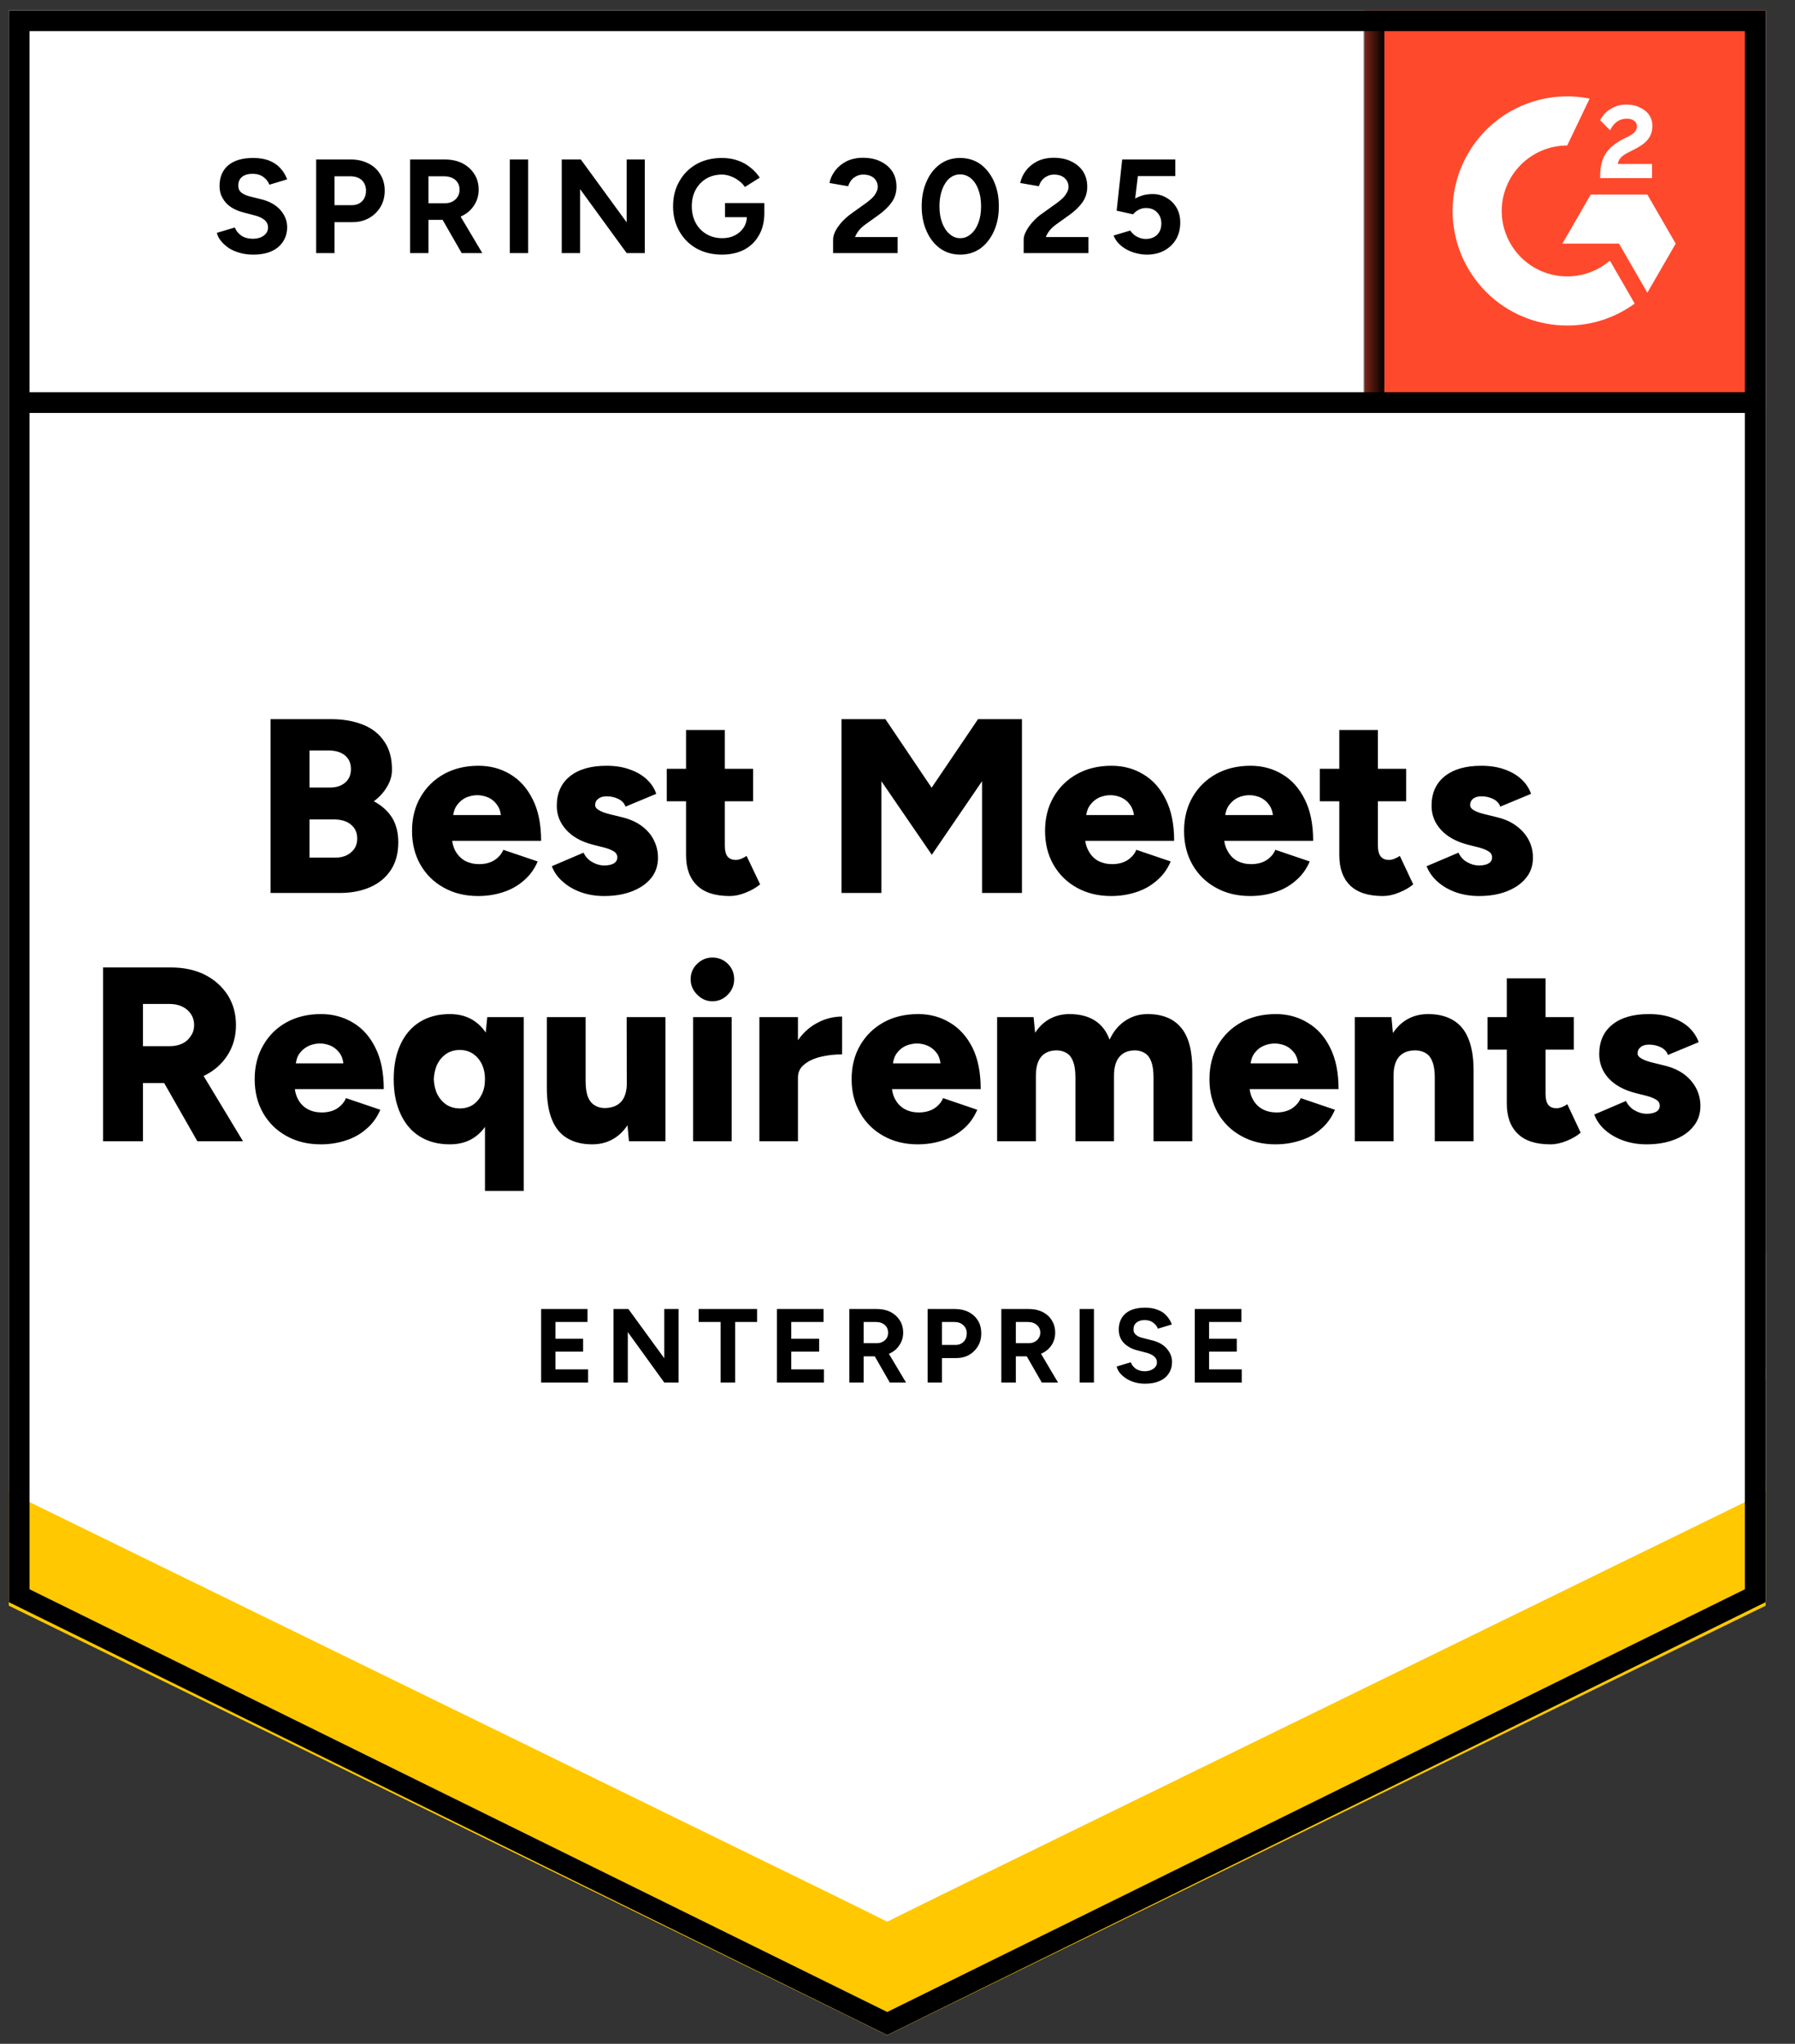
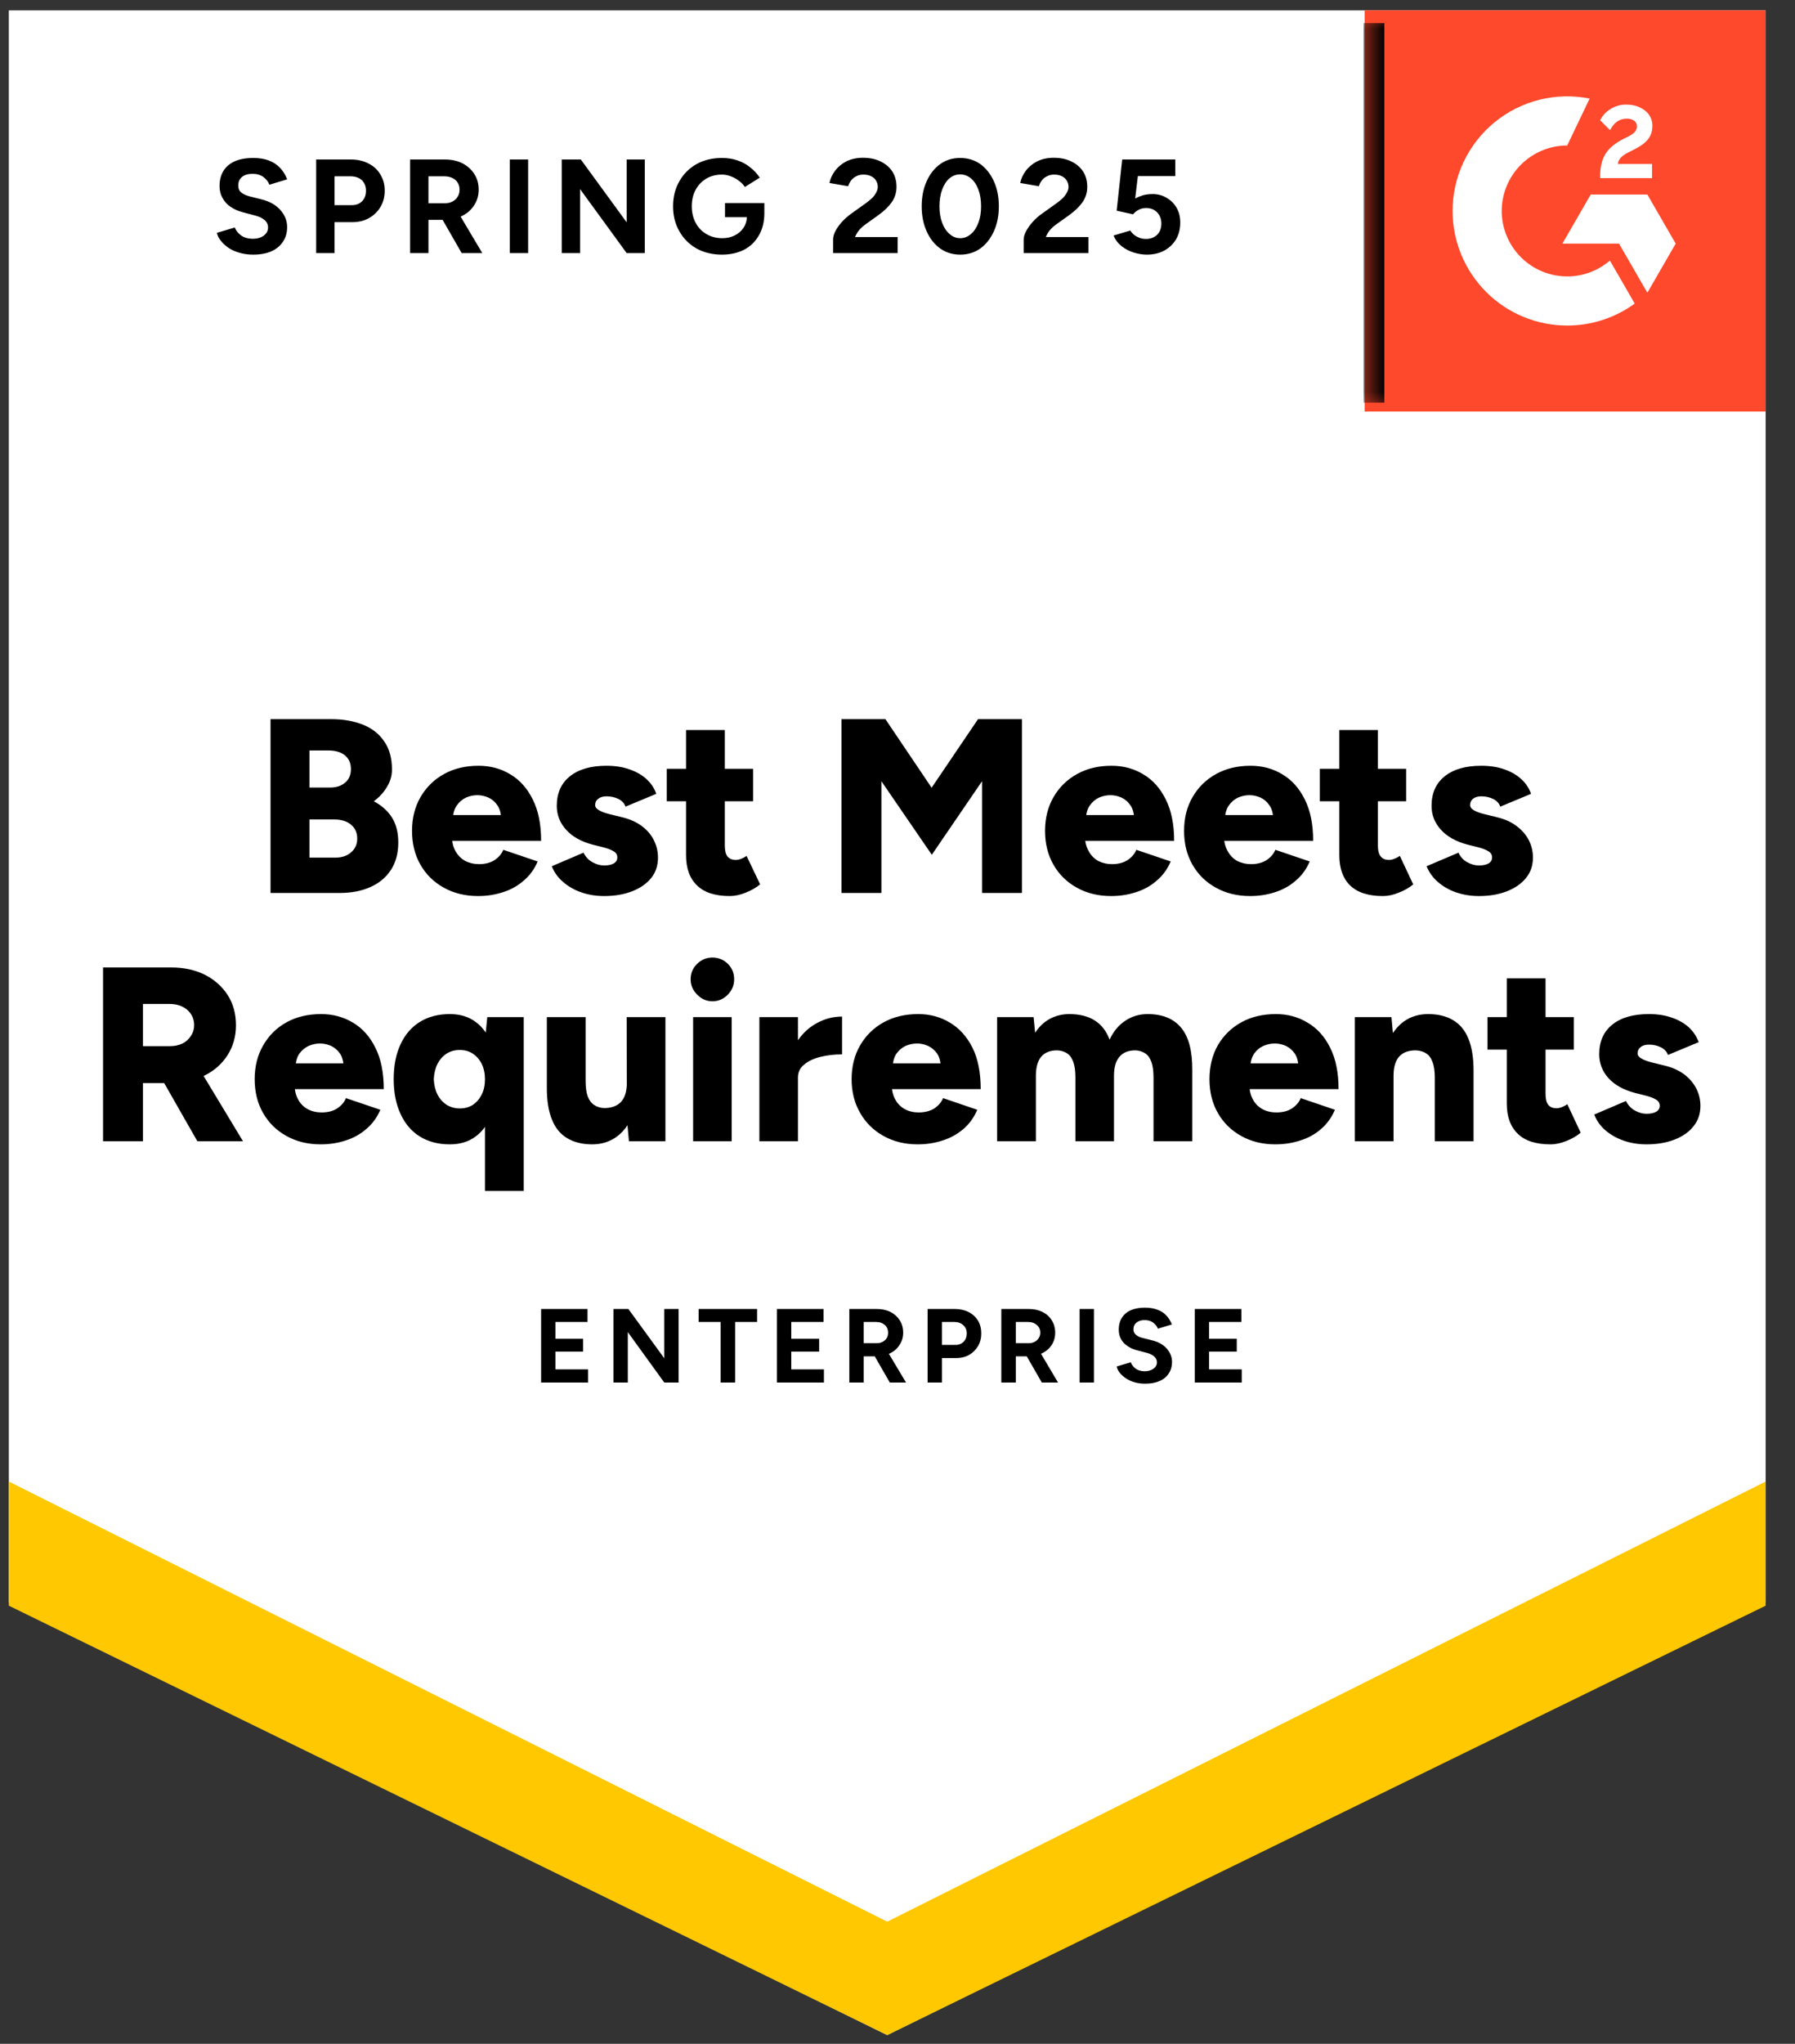
<svg xmlns="http://www.w3.org/2000/svg" width="94" height="107" viewBox="0 0 94 107" fill="none">
  <rect x="0" y="0" width="94" height="107" fill="#333333" stroke="none" />
  <g clip-path="url(#clip0_794_581)">
-     <path d="M0.462 83.877L46.462 106.543L92.462 83.877V0.543H0.462V83.877Z" fill="white" />
    <path d="M0.462 83.877L46.462 106.543L92.462 83.877V0.543H0.462V83.877Z" fill="white" />
    <path d="M13.257 13.33C13.011 13.33 12.78 13.3 12.567 13.24C12.347 13.18 12.154 13.096 11.987 12.99C11.82 12.876 11.684 12.753 11.577 12.62C11.464 12.486 11.39 12.343 11.357 12.19L12.297 11.91C12.357 12.07 12.464 12.206 12.617 12.32C12.771 12.433 12.964 12.493 13.197 12.5C13.444 12.506 13.647 12.453 13.807 12.34C13.96 12.226 14.037 12.083 14.037 11.91C14.037 11.756 13.977 11.626 13.857 11.52C13.73 11.413 13.56 11.333 13.347 11.28L12.707 11.11C12.474 11.05 12.264 10.956 12.077 10.83C11.897 10.71 11.757 10.556 11.657 10.37C11.55 10.19 11.497 9.98 11.497 9.74C11.497 9.273 11.65 8.91 11.957 8.65C12.264 8.396 12.697 8.27 13.257 8.27C13.57 8.27 13.844 8.313 14.077 8.4C14.317 8.493 14.514 8.623 14.667 8.79C14.827 8.956 14.95 9.156 15.037 9.39L14.107 9.67C14.047 9.51 13.944 9.376 13.797 9.27C13.644 9.156 13.454 9.1 13.227 9.1C12.994 9.1 12.81 9.153 12.677 9.26C12.544 9.366 12.477 9.52 12.477 9.72C12.477 9.873 12.53 9.993 12.637 10.08C12.744 10.166 12.887 10.233 13.067 10.28L13.707 10.44C14.127 10.546 14.454 10.733 14.687 11C14.921 11.266 15.037 11.563 15.037 11.89C15.037 12.176 14.967 12.426 14.827 12.64C14.687 12.86 14.487 13.03 14.227 13.15C13.96 13.27 13.637 13.33 13.257 13.33ZM16.557 13.25V8.35H18.377C18.724 8.35 19.03 8.42 19.297 8.56C19.564 8.693 19.77 8.883 19.917 9.13C20.07 9.376 20.147 9.66 20.147 9.98C20.147 10.3 20.074 10.583 19.927 10.83C19.78 11.076 19.584 11.27 19.337 11.41C19.084 11.556 18.791 11.63 18.457 11.63H17.517V13.25H16.557ZM17.517 10.74H18.437C18.651 10.74 18.827 10.67 18.967 10.53C19.101 10.39 19.167 10.206 19.167 9.98C19.167 9.76 19.094 9.576 18.947 9.43C18.794 9.296 18.597 9.23 18.357 9.23H17.517V10.74ZM21.477 13.25V8.35H23.297C23.644 8.35 23.951 8.416 24.217 8.55C24.484 8.69 24.691 8.876 24.837 9.11C24.991 9.343 25.067 9.616 25.067 9.93C25.067 10.236 24.987 10.51 24.827 10.75C24.674 10.99 24.46 11.176 24.187 11.31C23.921 11.443 23.614 11.51 23.267 11.51H22.437V13.25H21.477ZM24.177 13.25L23.047 11.28L23.777 10.76L25.257 13.25H24.177ZM22.437 10.64H23.307C23.454 10.64 23.584 10.61 23.697 10.55C23.811 10.49 23.901 10.406 23.967 10.3C24.034 10.193 24.067 10.07 24.067 9.93C24.067 9.723 23.994 9.553 23.847 9.42C23.694 9.293 23.497 9.23 23.257 9.23H22.437V10.64ZM26.697 13.25V8.35H27.657V13.25H26.697ZM29.417 13.25V8.35H30.417L32.817 11.64V8.35H33.767V13.25H32.817L30.377 9.9V13.25H29.417ZM37.807 13.33C37.307 13.33 36.864 13.223 36.477 13.01C36.09 12.79 35.791 12.49 35.577 12.11C35.357 11.73 35.247 11.293 35.247 10.8C35.247 10.306 35.357 9.87 35.577 9.49C35.791 9.11 36.09 8.81 36.477 8.59C36.864 8.376 37.307 8.27 37.807 8.27C38.107 8.27 38.38 8.313 38.627 8.4C38.88 8.486 39.104 8.61 39.297 8.77C39.49 8.923 39.654 9.1 39.787 9.3L39.007 9.79C38.927 9.663 38.821 9.553 38.687 9.46C38.56 9.36 38.42 9.283 38.267 9.23C38.114 9.17 37.961 9.14 37.807 9.14C37.501 9.14 37.227 9.21 36.987 9.35C36.747 9.496 36.56 9.693 36.427 9.94C36.294 10.186 36.227 10.473 36.227 10.8C36.227 11.12 36.294 11.406 36.427 11.66C36.56 11.913 36.747 12.11 36.987 12.25C37.227 12.396 37.507 12.47 37.827 12.47C38.074 12.47 38.294 12.42 38.487 12.32C38.681 12.22 38.834 12.083 38.947 11.91C39.06 11.73 39.117 11.523 39.117 11.29L40.027 11.15C40.027 11.61 39.931 12.003 39.737 12.33C39.55 12.656 39.291 12.906 38.957 13.08C38.624 13.246 38.24 13.33 37.807 13.33ZM37.967 11.37V10.63H40.027V11.22L39.507 11.37H37.967ZM43.627 13.25V12.54C43.627 12.406 43.667 12.26 43.747 12.1C43.834 11.933 43.95 11.77 44.097 11.61C44.251 11.443 44.427 11.29 44.627 11.15L45.367 10.62C45.467 10.546 45.564 10.466 45.657 10.38C45.751 10.293 45.824 10.196 45.877 10.09C45.937 9.983 45.967 9.883 45.967 9.79C45.967 9.663 45.937 9.553 45.877 9.46C45.824 9.36 45.74 9.283 45.627 9.23C45.514 9.17 45.374 9.14 45.207 9.14C45.067 9.14 44.944 9.17 44.837 9.23C44.73 9.283 44.641 9.356 44.567 9.45C44.501 9.543 44.45 9.643 44.417 9.75L43.437 9.58C43.484 9.346 43.584 9.13 43.737 8.93C43.891 8.73 44.09 8.566 44.337 8.44C44.59 8.32 44.874 8.26 45.187 8.26C45.554 8.26 45.867 8.326 46.127 8.46C46.387 8.586 46.59 8.763 46.737 8.99C46.877 9.216 46.947 9.48 46.947 9.78C46.947 10.08 46.864 10.35 46.697 10.59C46.531 10.823 46.304 11.043 46.017 11.25L45.347 11.73C45.214 11.823 45.097 11.926 44.997 12.04C44.904 12.153 44.831 12.276 44.777 12.41H47.007V13.25H43.627ZM50.287 13.33C49.887 13.33 49.537 13.223 49.237 13.01C48.931 12.79 48.694 12.49 48.527 12.11C48.354 11.73 48.267 11.293 48.267 10.8C48.267 10.306 48.354 9.87 48.527 9.49C48.694 9.11 48.931 8.81 49.237 8.59C49.537 8.376 49.884 8.27 50.277 8.27C50.677 8.27 51.031 8.376 51.337 8.59C51.637 8.81 51.874 9.11 52.047 9.49C52.221 9.87 52.307 10.306 52.307 10.8C52.307 11.293 52.221 11.73 52.047 12.11C51.874 12.49 51.637 12.79 51.337 13.01C51.031 13.223 50.681 13.33 50.287 13.33ZM50.287 12.47C50.494 12.47 50.681 12.396 50.847 12.25C51.014 12.11 51.144 11.913 51.237 11.66C51.331 11.413 51.377 11.126 51.377 10.8C51.377 10.473 51.331 10.183 51.237 9.93C51.144 9.676 51.014 9.48 50.847 9.34C50.681 9.2 50.49 9.13 50.277 9.13C50.071 9.13 49.884 9.2 49.717 9.34C49.557 9.48 49.431 9.676 49.337 9.93C49.244 10.183 49.197 10.473 49.197 10.8C49.197 11.126 49.244 11.413 49.337 11.66C49.431 11.913 49.56 12.11 49.727 12.25C49.887 12.396 50.074 12.47 50.287 12.47ZM53.607 13.25V12.54C53.607 12.406 53.651 12.26 53.737 12.1C53.824 11.933 53.941 11.77 54.087 11.61C54.234 11.443 54.41 11.29 54.617 11.15L55.357 10.62C55.457 10.546 55.554 10.466 55.647 10.38C55.734 10.293 55.807 10.196 55.867 10.09C55.927 9.983 55.957 9.883 55.957 9.79C55.957 9.663 55.927 9.553 55.867 9.46C55.807 9.36 55.724 9.283 55.617 9.23C55.504 9.17 55.364 9.14 55.197 9.14C55.057 9.14 54.934 9.17 54.827 9.23C54.714 9.283 54.624 9.356 54.557 9.45C54.484 9.543 54.434 9.643 54.407 9.75L53.427 9.58C53.474 9.346 53.574 9.13 53.727 8.93C53.88 8.73 54.081 8.566 54.327 8.44C54.581 8.32 54.864 8.26 55.177 8.26C55.544 8.26 55.857 8.326 56.117 8.46C56.377 8.586 56.581 8.763 56.727 8.99C56.867 9.216 56.937 9.48 56.937 9.78C56.937 10.08 56.854 10.35 56.687 10.59C56.52 10.823 56.294 11.043 56.007 11.25L55.337 11.73C55.204 11.823 55.087 11.926 54.987 12.04C54.894 12.153 54.821 12.276 54.767 12.41H56.997V13.25H53.607ZM60.057 13.33C59.837 13.33 59.607 13.293 59.367 13.22C59.134 13.146 58.924 13.036 58.737 12.89C58.544 12.736 58.404 12.55 58.317 12.33L59.187 12.07C59.294 12.223 59.417 12.333 59.557 12.4C59.697 12.473 59.847 12.51 60.007 12.51C60.247 12.51 60.444 12.436 60.597 12.29C60.744 12.143 60.817 11.946 60.817 11.7C60.817 11.466 60.744 11.273 60.597 11.12C60.45 10.966 60.257 10.89 60.017 10.89C59.87 10.89 59.737 10.923 59.617 10.99C59.497 11.056 59.404 11.133 59.337 11.22L58.477 11.03L58.767 8.35H61.547V9.22H59.587L59.447 10.39C59.574 10.323 59.714 10.266 59.867 10.22C60.02 10.18 60.187 10.16 60.367 10.16C60.634 10.16 60.877 10.226 61.097 10.36C61.317 10.486 61.49 10.66 61.617 10.88C61.744 11.1 61.807 11.356 61.807 11.65C61.807 11.983 61.734 12.276 61.587 12.53C61.434 12.783 61.227 12.98 60.967 13.12C60.707 13.26 60.404 13.33 60.057 13.33Z" fill="black" />
    <path d="M14.167 46.75V37.65H17.347C17.974 37.65 18.527 37.747 19.007 37.94C19.481 38.127 19.851 38.417 20.117 38.81C20.391 39.197 20.527 39.69 20.527 40.29C20.527 40.61 20.441 40.91 20.267 41.19C20.101 41.477 19.871 41.73 19.577 41.95C19.991 42.17 20.307 42.453 20.527 42.8C20.747 43.153 20.857 43.587 20.857 44.1C20.857 44.673 20.727 45.157 20.467 45.55C20.207 45.943 19.851 46.24 19.397 46.44C18.937 46.647 18.397 46.75 17.777 46.75H14.167ZM16.207 44.9H17.547C17.901 44.9 18.18 44.807 18.387 44.62C18.601 44.44 18.707 44.2 18.707 43.9C18.707 43.593 18.597 43.35 18.377 43.17C18.164 42.99 17.864 42.9 17.477 42.9H16.207V44.9ZM16.207 41.23H17.287C17.614 41.23 17.877 41.143 18.077 40.97C18.277 40.803 18.377 40.567 18.377 40.26C18.377 39.953 18.27 39.713 18.057 39.54C17.844 39.373 17.561 39.29 17.207 39.29H16.207V41.23ZM25.037 46.91C24.357 46.91 23.757 46.763 23.237 46.47C22.717 46.183 22.311 45.783 22.017 45.27C21.724 44.757 21.577 44.167 21.577 43.5C21.577 42.827 21.727 42.233 22.027 41.72C22.327 41.207 22.737 40.807 23.257 40.52C23.777 40.233 24.377 40.09 25.057 40.09C25.677 40.09 26.234 40.24 26.727 40.54C27.221 40.833 27.61 41.27 27.897 41.85C28.191 42.43 28.337 43.153 28.337 44.02H23.447L23.667 43.77C23.667 44.07 23.727 44.33 23.847 44.55C23.974 44.777 24.144 44.95 24.357 45.07C24.577 45.183 24.821 45.24 25.087 45.24C25.407 45.24 25.677 45.17 25.897 45.03C26.117 44.883 26.271 44.703 26.357 44.49L28.157 45.1C27.984 45.507 27.737 45.843 27.417 46.11C27.104 46.383 26.744 46.583 26.337 46.71C25.931 46.843 25.497 46.91 25.037 46.91ZM23.717 42.93L23.517 42.67H26.427L26.247 42.93C26.247 42.61 26.181 42.353 26.047 42.16C25.921 41.973 25.761 41.837 25.567 41.75C25.374 41.67 25.184 41.63 24.997 41.63C24.804 41.63 24.61 41.67 24.417 41.75C24.224 41.837 24.061 41.973 23.927 42.16C23.787 42.353 23.717 42.61 23.717 42.93ZM31.637 46.91C31.211 46.91 30.814 46.847 30.447 46.72C30.081 46.593 29.764 46.413 29.497 46.18C29.224 45.953 29.024 45.677 28.897 45.35L30.557 44.64C30.671 44.867 30.827 45.033 31.027 45.14C31.227 45.253 31.43 45.31 31.637 45.31C31.857 45.31 32.027 45.273 32.147 45.2C32.267 45.127 32.327 45.023 32.327 44.89C32.327 44.75 32.264 44.643 32.137 44.57C32.011 44.49 31.831 44.42 31.597 44.36L31.037 44.22C30.431 44.06 29.967 43.8 29.647 43.44C29.321 43.08 29.157 42.663 29.157 42.19C29.157 41.523 29.387 41.007 29.847 40.64C30.307 40.273 30.944 40.09 31.757 40.09C32.217 40.09 32.621 40.153 32.967 40.28C33.321 40.4 33.617 40.57 33.857 40.79C34.097 41.01 34.267 41.267 34.367 41.56L32.757 42.23C32.697 42.057 32.574 41.923 32.387 41.83C32.201 41.737 31.994 41.69 31.767 41.69C31.581 41.69 31.434 41.733 31.327 41.82C31.221 41.9 31.167 42.01 31.167 42.15C31.167 42.25 31.231 42.337 31.357 42.41C31.484 42.49 31.667 42.56 31.907 42.62L32.597 42.79C33.004 42.89 33.347 43.047 33.627 43.26C33.907 43.473 34.114 43.72 34.247 44C34.387 44.28 34.457 44.58 34.457 44.9C34.457 45.313 34.341 45.667 34.107 45.96C33.867 46.26 33.534 46.493 33.107 46.66C32.681 46.827 32.191 46.91 31.637 46.91ZM38.217 46.91C37.444 46.91 36.871 46.723 36.497 46.35C36.117 45.983 35.927 45.457 35.927 44.77V38.22H37.957V44.27C37.957 44.53 38.004 44.72 38.097 44.84C38.197 44.96 38.344 45.02 38.537 45.02C38.617 45.02 38.711 45 38.817 44.96C38.917 44.92 39.011 44.87 39.097 44.81L39.807 46.3C39.594 46.473 39.344 46.617 39.057 46.73C38.764 46.85 38.484 46.91 38.217 46.91ZM34.917 41.95V40.25H39.437V41.95H34.917ZM44.067 46.75V37.65H46.367L48.787 41.24L51.217 37.65H53.517V46.75H51.427V40.9L48.797 44.75L46.157 40.9V46.75H44.067ZM58.187 46.91C57.507 46.91 56.907 46.763 56.387 46.47C55.867 46.183 55.461 45.783 55.167 45.27C54.874 44.757 54.727 44.167 54.727 43.5C54.727 42.827 54.877 42.233 55.177 41.72C55.477 41.207 55.887 40.807 56.407 40.52C56.927 40.233 57.527 40.09 58.207 40.09C58.827 40.09 59.384 40.24 59.877 40.54C60.37 40.833 60.761 41.27 61.047 41.85C61.34 42.43 61.487 43.153 61.487 44.02H56.597L56.817 43.77C56.817 44.07 56.881 44.33 57.007 44.55C57.127 44.777 57.294 44.95 57.507 45.07C57.727 45.183 57.971 45.24 58.237 45.24C58.557 45.24 58.827 45.17 59.047 45.03C59.267 44.883 59.421 44.703 59.507 44.49L61.307 45.1C61.134 45.507 60.887 45.843 60.567 46.11C60.254 46.383 59.894 46.583 59.487 46.71C59.081 46.843 58.647 46.91 58.187 46.91ZM56.867 42.93L56.667 42.67H59.577L59.397 42.93C59.397 42.61 59.331 42.353 59.197 42.16C59.071 41.973 58.91 41.837 58.717 41.75C58.531 41.67 58.34 41.63 58.147 41.63C57.954 41.63 57.761 41.67 57.567 41.75C57.374 41.837 57.211 41.973 57.077 42.16C56.937 42.353 56.867 42.61 56.867 42.93ZM65.467 46.91C64.787 46.91 64.187 46.763 63.667 46.47C63.147 46.183 62.741 45.783 62.447 45.27C62.154 44.757 62.007 44.167 62.007 43.5C62.007 42.827 62.157 42.233 62.457 41.72C62.757 41.207 63.167 40.807 63.687 40.52C64.207 40.233 64.807 40.09 65.487 40.09C66.107 40.09 66.664 40.24 67.157 40.54C67.651 40.833 68.041 41.27 68.327 41.85C68.621 42.43 68.767 43.153 68.767 44.02H63.877L64.097 43.77C64.097 44.07 64.16 44.33 64.287 44.55C64.407 44.777 64.574 44.95 64.787 45.07C65.007 45.183 65.251 45.24 65.517 45.24C65.837 45.24 66.107 45.17 66.327 45.03C66.547 44.883 66.701 44.703 66.787 44.49L68.587 45.1C68.414 45.507 68.167 45.843 67.847 46.11C67.534 46.383 67.174 46.583 66.767 46.71C66.361 46.843 65.927 46.91 65.467 46.91ZM64.147 42.93L63.947 42.67H66.857L66.677 42.93C66.677 42.61 66.611 42.353 66.477 42.16C66.351 41.973 66.191 41.837 65.997 41.75C65.811 41.67 65.621 41.63 65.427 41.63C65.234 41.63 65.04 41.67 64.847 41.75C64.654 41.837 64.491 41.973 64.357 42.16C64.217 42.353 64.147 42.61 64.147 42.93ZM72.417 46.91C71.65 46.91 71.077 46.723 70.697 46.35C70.324 45.983 70.137 45.457 70.137 44.77V38.22H72.157V44.27C72.157 44.53 72.207 44.72 72.307 44.84C72.4 44.96 72.547 45.02 72.747 45.02C72.827 45.02 72.917 45 73.017 44.96C73.124 44.92 73.221 44.87 73.307 44.81L74.007 46.3C73.801 46.473 73.551 46.617 73.257 46.73C72.971 46.85 72.691 46.91 72.417 46.91ZM69.117 41.95V40.25H73.637V41.95H69.117ZM77.447 46.91C77.027 46.91 76.631 46.847 76.257 46.72C75.891 46.593 75.574 46.413 75.307 46.18C75.04 45.953 74.841 45.677 74.707 45.35L76.377 44.64C76.484 44.867 76.637 45.033 76.837 45.14C77.037 45.253 77.24 45.31 77.447 45.31C77.667 45.31 77.837 45.273 77.957 45.2C78.077 45.127 78.137 45.023 78.137 44.89C78.137 44.75 78.074 44.643 77.947 44.57C77.827 44.49 77.65 44.42 77.417 44.36L76.857 44.22C76.251 44.06 75.784 43.8 75.457 43.44C75.13 43.08 74.967 42.663 74.967 42.19C74.967 41.523 75.197 41.007 75.657 40.64C76.117 40.273 76.754 40.09 77.567 40.09C78.027 40.09 78.434 40.153 78.787 40.28C79.134 40.4 79.427 40.57 79.667 40.79C79.907 41.01 80.077 41.267 80.177 41.56L78.567 42.23C78.507 42.057 78.384 41.923 78.197 41.83C78.01 41.737 77.804 41.69 77.577 41.69C77.391 41.69 77.244 41.733 77.137 41.82C77.037 41.9 76.987 42.01 76.987 42.15C76.987 42.25 77.047 42.337 77.167 42.41C77.294 42.49 77.481 42.56 77.727 42.62L78.417 42.79C78.824 42.89 79.164 43.047 79.437 43.26C79.717 43.473 79.927 43.72 80.067 44C80.207 44.28 80.277 44.58 80.277 44.9C80.277 45.313 80.157 45.667 79.917 45.96C79.677 46.26 79.344 46.493 78.917 46.66C78.497 46.827 78.007 46.91 77.447 46.91ZM5.397 59.75V50.65H8.967C9.627 50.65 10.214 50.777 10.727 51.03C11.234 51.29 11.634 51.647 11.927 52.1C12.214 52.553 12.357 53.077 12.357 53.67C12.357 54.257 12.211 54.78 11.917 55.24C11.624 55.7 11.221 56.057 10.707 56.31C10.187 56.57 9.594 56.7 8.927 56.7H7.487V59.75H5.397ZM10.337 59.75L8.277 56.14L9.847 54.98L12.727 59.75H10.337ZM7.487 54.77H8.907C9.147 54.77 9.364 54.723 9.557 54.63C9.744 54.537 9.891 54.403 9.997 54.23C10.111 54.063 10.167 53.877 10.167 53.67C10.167 53.35 10.047 53.083 9.807 52.87C9.567 52.663 9.254 52.56 8.867 52.56H7.487V54.77ZM16.797 59.91C16.117 59.91 15.517 59.763 14.997 59.47C14.477 59.183 14.071 58.783 13.777 58.27C13.484 57.757 13.337 57.167 13.337 56.5C13.337 55.827 13.487 55.233 13.787 54.72C14.081 54.207 14.487 53.807 15.007 53.52C15.527 53.233 16.131 53.09 16.817 53.09C17.431 53.09 17.987 53.24 18.487 53.54C18.981 53.833 19.371 54.27 19.657 54.85C19.951 55.43 20.097 56.153 20.097 57.02H15.207L15.427 56.77C15.427 57.07 15.487 57.33 15.607 57.55C15.727 57.777 15.897 57.95 16.117 58.07C16.331 58.183 16.574 58.24 16.847 58.24C17.167 58.24 17.437 58.17 17.657 58.03C17.877 57.883 18.031 57.703 18.117 57.49L19.917 58.1C19.744 58.507 19.497 58.843 19.177 59.11C18.864 59.383 18.504 59.583 18.097 59.71C17.691 59.843 17.257 59.91 16.797 59.91ZM15.477 55.93L15.277 55.67H18.187L17.997 55.93C17.997 55.61 17.934 55.353 17.807 55.16C17.674 54.973 17.514 54.837 17.327 54.75C17.134 54.67 16.944 54.63 16.757 54.63C16.564 54.63 16.371 54.67 16.177 54.75C15.984 54.837 15.817 54.973 15.677 55.16C15.544 55.353 15.477 55.61 15.477 55.93ZM25.397 62.35V54.46L25.517 53.25H27.427V62.35H25.397ZM23.557 59.91C22.951 59.91 22.427 59.773 21.987 59.5C21.547 59.227 21.211 58.833 20.977 58.32C20.737 57.807 20.617 57.2 20.617 56.5C20.617 55.787 20.737 55.177 20.977 54.67C21.211 54.163 21.547 53.773 21.987 53.5C22.427 53.227 22.951 53.09 23.557 53.09C24.09 53.09 24.541 53.227 24.907 53.5C25.281 53.773 25.557 54.163 25.737 54.67C25.917 55.177 26.007 55.787 26.007 56.5C26.007 57.2 25.917 57.807 25.737 58.32C25.557 58.833 25.281 59.227 24.907 59.5C24.541 59.773 24.09 59.91 23.557 59.91ZM24.087 58.03C24.341 58.03 24.567 57.967 24.767 57.84C24.961 57.707 25.114 57.527 25.227 57.3C25.34 57.073 25.397 56.807 25.397 56.5C25.397 56.2 25.34 55.933 25.227 55.7C25.114 55.473 24.957 55.293 24.757 55.16C24.564 55.033 24.337 54.97 24.077 54.97C23.817 54.97 23.587 55.033 23.387 55.16C23.187 55.293 23.027 55.473 22.907 55.7C22.794 55.933 22.731 56.2 22.717 56.5C22.731 56.807 22.794 57.073 22.907 57.3C23.027 57.527 23.187 57.707 23.387 57.84C23.594 57.967 23.827 58.03 24.087 58.03ZM32.937 59.75L32.827 58.55L32.817 53.25H34.847V59.75H32.937ZM28.637 56.58V53.25H30.667V56.58H28.637ZM30.667 56.58C30.667 56.92 30.704 57.193 30.777 57.4C30.857 57.607 30.971 57.757 31.117 57.85C31.264 57.95 31.437 58.003 31.637 58.01C32.031 58.01 32.327 57.9 32.527 57.68C32.727 57.46 32.827 57.127 32.827 56.68H33.437C33.437 57.367 33.331 57.95 33.117 58.43C32.91 58.91 32.627 59.277 32.267 59.53C31.907 59.783 31.491 59.91 31.017 59.91C30.497 59.91 30.061 59.803 29.707 59.59C29.347 59.377 29.081 59.053 28.907 58.62C28.727 58.187 28.637 57.633 28.637 56.96V56.58H30.667ZM36.297 59.75V53.25H38.317V59.75H36.297ZM37.307 52.42C37.001 52.42 36.734 52.303 36.507 52.07C36.281 51.843 36.167 51.577 36.167 51.27C36.167 50.95 36.281 50.68 36.507 50.46C36.734 50.24 37.001 50.13 37.307 50.13C37.621 50.13 37.891 50.24 38.117 50.46C38.337 50.68 38.447 50.95 38.447 51.27C38.447 51.577 38.337 51.843 38.117 52.07C37.891 52.303 37.621 52.42 37.307 52.42ZM41.257 56.38C41.257 55.68 41.397 55.097 41.677 54.63C41.964 54.163 42.321 53.813 42.747 53.58C43.174 53.34 43.624 53.22 44.097 53.22V55.2C43.697 55.2 43.321 55.243 42.967 55.33C42.614 55.417 42.331 55.55 42.117 55.73C41.897 55.903 41.787 56.13 41.787 56.41L41.257 56.38ZM39.767 59.75V53.25H41.787V59.75H39.767ZM48.057 59.91C47.384 59.91 46.787 59.763 46.267 59.47C45.747 59.183 45.34 58.783 45.047 58.27C44.747 57.757 44.597 57.167 44.597 56.5C44.597 55.827 44.747 55.233 45.047 54.72C45.347 54.207 45.757 53.807 46.277 53.52C46.797 53.233 47.401 53.09 48.087 53.09C48.701 53.09 49.254 53.24 49.747 53.54C50.24 53.833 50.634 54.27 50.927 54.85C51.214 55.43 51.357 56.153 51.357 57.02H46.477L46.697 56.77C46.697 57.07 46.757 57.33 46.877 57.55C46.997 57.777 47.167 57.95 47.387 58.07C47.6 58.183 47.84 58.24 48.107 58.24C48.427 58.24 48.701 58.17 48.927 58.03C49.147 57.883 49.3 57.703 49.387 57.49L51.177 58.1C51.004 58.507 50.761 58.843 50.447 59.11C50.127 59.383 49.764 59.583 49.357 59.71C48.951 59.843 48.517 59.91 48.057 59.91ZM46.747 55.93L46.537 55.67H49.447L49.267 55.93C49.267 55.61 49.204 55.353 49.077 55.16C48.944 54.973 48.781 54.837 48.587 54.75C48.401 54.67 48.211 54.63 48.017 54.63C47.831 54.63 47.637 54.67 47.437 54.75C47.244 54.837 47.081 54.973 46.947 55.16C46.814 55.353 46.747 55.61 46.747 55.93ZM52.217 59.75V53.25H54.127L54.207 54.07C54.414 53.75 54.67 53.507 54.977 53.34C55.291 53.173 55.631 53.09 55.997 53.09C56.537 53.09 56.984 53.203 57.337 53.43C57.684 53.65 57.941 53.983 58.107 54.43C58.307 53.997 58.581 53.667 58.927 53.44C59.274 53.207 59.664 53.09 60.097 53.09C60.877 53.09 61.464 53.33 61.857 53.81C62.251 54.283 62.444 55.023 62.437 56.03V59.75H60.407V56.42C60.407 56.073 60.37 55.8 60.297 55.6C60.224 55.393 60.117 55.243 59.977 55.15C59.837 55.057 59.674 55.003 59.487 54.99C59.114 54.983 58.831 55.09 58.637 55.31C58.437 55.53 58.337 55.867 58.337 56.32V59.75H56.317V56.42C56.317 56.073 56.281 55.8 56.207 55.6C56.134 55.393 56.027 55.243 55.887 55.15C55.747 55.057 55.581 55.003 55.387 54.99C55.014 54.983 54.73 55.09 54.537 55.31C54.344 55.53 54.247 55.867 54.247 56.32V59.75H52.217ZM66.787 59.91C66.114 59.91 65.517 59.763 64.997 59.47C64.477 59.183 64.07 58.783 63.777 58.27C63.484 57.757 63.337 57.167 63.337 56.5C63.337 55.827 63.484 55.233 63.777 54.72C64.077 54.207 64.487 53.807 65.007 53.52C65.527 53.233 66.13 53.09 66.817 53.09C67.43 53.09 67.984 53.24 68.477 53.54C68.977 53.833 69.371 54.27 69.657 54.85C69.951 55.43 70.097 56.153 70.097 57.02H65.207L65.427 56.77C65.427 57.07 65.487 57.33 65.607 57.55C65.727 57.777 65.897 57.95 66.117 58.07C66.331 58.183 66.574 58.24 66.847 58.24C67.167 58.24 67.437 58.17 67.657 58.03C67.877 57.883 68.031 57.703 68.117 57.49L69.907 58.1C69.734 58.507 69.49 58.843 69.177 59.11C68.864 59.383 68.501 59.583 68.087 59.71C67.681 59.843 67.247 59.91 66.787 59.91ZM65.477 55.93L65.267 55.67H68.187L67.997 55.93C67.997 55.61 67.934 55.353 67.807 55.16C67.674 54.973 67.514 54.837 67.327 54.75C67.134 54.67 66.944 54.63 66.757 54.63C66.564 54.63 66.371 54.67 66.177 54.75C65.977 54.837 65.811 54.973 65.677 55.16C65.544 55.353 65.477 55.61 65.477 55.93ZM70.947 59.75V53.25H72.867L72.977 54.45V59.75H70.947ZM75.137 59.75V56.42H77.167V59.75H75.137ZM75.137 56.42C75.137 56.073 75.097 55.8 75.017 55.6C74.944 55.393 74.834 55.243 74.687 55.15C74.547 55.057 74.374 55.003 74.167 54.99C73.774 54.983 73.477 55.09 73.277 55.31C73.077 55.53 72.977 55.867 72.977 56.32H72.367C72.367 55.633 72.471 55.05 72.677 54.57C72.891 54.09 73.174 53.723 73.527 53.47C73.887 53.217 74.307 53.09 74.787 53.09C75.307 53.09 75.744 53.197 76.097 53.41C76.457 53.623 76.724 53.947 76.897 54.38C77.077 54.813 77.167 55.37 77.167 56.05V56.42H75.137ZM81.197 59.91C80.424 59.91 79.851 59.723 79.477 59.35C79.097 58.983 78.907 58.457 78.907 57.77V51.22H80.937V57.27C80.937 57.53 80.984 57.72 81.077 57.84C81.171 57.96 81.317 58.02 81.517 58.02C81.597 58.02 81.691 58 81.797 57.96C81.897 57.92 81.99 57.87 82.077 57.81L82.777 59.3C82.57 59.473 82.324 59.617 82.037 59.73C81.744 59.85 81.464 59.91 81.197 59.91ZM77.897 54.95V53.25H82.417V54.95H77.897ZM86.227 59.91C85.801 59.91 85.404 59.847 85.037 59.72C84.671 59.593 84.35 59.413 84.077 59.18C83.811 58.953 83.614 58.677 83.487 58.35L85.147 57.64C85.261 57.867 85.417 58.033 85.617 58.14C85.817 58.253 86.021 58.31 86.227 58.31C86.441 58.31 86.611 58.273 86.737 58.2C86.857 58.127 86.917 58.023 86.917 57.89C86.917 57.75 86.854 57.643 86.727 57.57C86.601 57.49 86.421 57.42 86.187 57.36L85.627 57.22C85.02 57.06 84.554 56.8 84.227 56.44C83.907 56.08 83.747 55.663 83.747 55.19C83.747 54.523 83.977 54.007 84.437 53.64C84.891 53.273 85.527 53.09 86.347 53.09C86.807 53.09 87.21 53.153 87.557 53.28C87.91 53.4 88.207 53.57 88.447 53.79C88.68 54.01 88.85 54.267 88.957 54.56L87.347 55.23C87.287 55.057 87.164 54.923 86.977 54.83C86.791 54.737 86.584 54.69 86.357 54.69C86.164 54.69 86.017 54.733 85.917 54.82C85.811 54.9 85.757 55.01 85.757 55.15C85.757 55.25 85.82 55.337 85.947 55.41C86.074 55.49 86.257 55.56 86.497 55.62L87.187 55.79C87.594 55.89 87.937 56.047 88.217 56.26C88.49 56.473 88.697 56.72 88.837 57C88.977 57.28 89.047 57.58 89.047 57.9C89.047 58.313 88.927 58.667 88.687 58.96C88.454 59.26 88.124 59.493 87.697 59.66C87.27 59.827 86.781 59.91 86.227 59.91Z" fill="black" />
    <path d="M28.337 72.38V68.53H30.767V69.21H29.087V70.09H30.537V70.76H29.087V71.69H30.797V72.38H28.337ZM32.127 72.38V68.53H32.907L34.787 71.11V68.53H35.537V72.38H34.787L32.877 69.74V72.38H32.127ZM37.737 72.38V69.21H36.587V68.53H39.647V69.21H38.497V72.38H37.737ZM40.687 72.38V68.53H43.127V69.21H41.437V70.09H42.897V70.76H41.437V71.69H43.147V72.38H40.687ZM44.477 72.38V68.53H45.907C46.181 68.53 46.42 68.58 46.627 68.68C46.834 68.787 46.997 68.933 47.117 69.12C47.237 69.307 47.297 69.523 47.297 69.77C47.297 70.01 47.234 70.223 47.107 70.41C46.987 70.603 46.821 70.75 46.607 70.85C46.394 70.957 46.151 71.01 45.877 71.01H45.227V72.38H44.477ZM46.597 72.38L45.707 70.83L46.277 70.42L47.447 72.38H46.597ZM45.227 70.32H45.917C46.031 70.32 46.13 70.297 46.217 70.25C46.31 70.203 46.384 70.137 46.437 70.05C46.484 69.97 46.507 69.877 46.507 69.77C46.507 69.603 46.45 69.47 46.337 69.37C46.217 69.263 46.064 69.21 45.877 69.21H45.227V70.32ZM48.577 72.38V68.53H50.007C50.274 68.53 50.514 68.583 50.727 68.69C50.934 68.797 51.097 68.947 51.217 69.14C51.331 69.333 51.387 69.557 51.387 69.81C51.387 70.057 51.331 70.277 51.217 70.47C51.104 70.663 50.95 70.817 50.757 70.93C50.557 71.043 50.327 71.1 50.067 71.1H49.327V72.38H48.577ZM49.327 70.41H50.047C50.214 70.41 50.354 70.353 50.467 70.24C50.574 70.127 50.627 69.983 50.627 69.81C50.627 69.63 50.567 69.487 50.447 69.38C50.327 69.267 50.174 69.21 49.987 69.21H49.327V70.41ZM52.437 72.38V68.53H53.867C54.141 68.53 54.38 68.58 54.587 68.68C54.8 68.787 54.964 68.933 55.077 69.12C55.197 69.307 55.257 69.523 55.257 69.77C55.257 70.01 55.197 70.223 55.077 70.41C54.95 70.603 54.781 70.75 54.567 70.85C54.354 70.957 54.114 71.01 53.847 71.01H53.197V72.38H52.437ZM54.557 72.38L53.667 70.83L54.247 70.42L55.407 72.38H54.557ZM53.197 70.32H53.877C53.99 70.32 54.09 70.297 54.177 70.25C54.27 70.203 54.344 70.137 54.397 70.05C54.45 69.97 54.477 69.877 54.477 69.77C54.477 69.603 54.417 69.47 54.297 69.37C54.177 69.263 54.024 69.21 53.837 69.21H53.197V70.32ZM56.537 72.38V68.53H57.287V72.38H56.537ZM59.967 72.44C59.774 72.44 59.594 72.417 59.427 72.37C59.261 72.323 59.111 72.257 58.977 72.17C58.844 72.083 58.734 71.987 58.647 71.88C58.56 71.773 58.504 71.66 58.477 71.54L59.217 71.32C59.264 71.447 59.347 71.557 59.467 71.65C59.587 71.737 59.74 71.783 59.927 71.79C60.12 71.79 60.277 71.747 60.397 71.66C60.524 71.573 60.587 71.46 60.587 71.32C60.587 71.2 60.537 71.097 60.437 71.01C60.344 70.93 60.211 70.867 60.037 70.82L59.537 70.69C59.35 70.643 59.187 70.57 59.047 70.47C58.901 70.377 58.787 70.257 58.707 70.11C58.627 69.97 58.587 69.803 58.587 69.61C58.587 69.25 58.707 68.967 58.947 68.76C59.187 68.56 59.527 68.46 59.967 68.46C60.214 68.46 60.431 68.497 60.617 68.57C60.804 68.637 60.957 68.737 61.077 68.87C61.204 69.003 61.3 69.16 61.367 69.34L60.637 69.56C60.59 69.44 60.511 69.337 60.397 69.25C60.277 69.157 60.127 69.11 59.947 69.11C59.767 69.11 59.624 69.153 59.517 69.24C59.41 69.327 59.357 69.447 59.357 69.6C59.357 69.72 59.401 69.813 59.487 69.88C59.567 69.953 59.677 70.007 59.817 70.04L60.327 70.17C60.66 70.25 60.917 70.393 61.097 70.6C61.284 70.813 61.377 71.047 61.377 71.3C61.377 71.527 61.321 71.727 61.207 71.9C61.1 72.073 60.941 72.207 60.727 72.3C60.52 72.393 60.267 72.44 59.967 72.44ZM62.567 72.38V68.53H65.007V69.21H63.317V70.09H64.767V70.76H63.317V71.69H65.027V72.38H62.567Z" fill="black" />
    <path d="M71.462 0.543H92.462V21.543H71.462V0.543Z" fill="#FF492C" />
    <mask id="mask0_794_581" style="mask-type:luminance" maskUnits="userSpaceOnUse" x="71" y="0" width="22" height="22">
      <path d="M71.462 0.543H92.462V21.543H71.462V0.543Z" fill="white" />
    </mask>
    <g mask="url(#mask0_794_581)">
      <path fill-rule="evenodd" clip-rule="evenodd" d="M86.513 8.585H84.719C84.768 8.304 84.941 8.147 85.293 7.969L85.624 7.801C86.215 7.498 86.53 7.157 86.53 6.601C86.536 6.44 86.502 6.28 86.431 6.136C86.36 5.991 86.254 5.867 86.123 5.773C85.857 5.573 85.532 5.475 85.158 5.475C84.868 5.472 84.584 5.553 84.339 5.708C84.104 5.847 83.916 6.052 83.797 6.298L84.317 6.817C84.518 6.411 84.811 6.211 85.196 6.211C85.521 6.211 85.722 6.379 85.722 6.611C85.722 6.806 85.624 6.968 85.25 7.157L85.039 7.26C84.578 7.493 84.258 7.758 84.074 8.06C83.889 8.358 83.797 8.742 83.797 9.202V9.326H86.513V8.586V8.585ZM86.268 10.185H83.302L81.819 12.755H84.785L86.268 15.325L87.752 12.755L86.268 10.185Z" fill="white" />
      <path fill-rule="evenodd" clip-rule="evenodd" d="M82.071 14.472C81.162 14.471 80.29 14.11 79.647 13.467C79.004 12.824 78.642 11.953 78.641 11.044C78.643 10.135 79.005 9.264 79.648 8.621C80.291 7.979 81.162 7.618 82.071 7.617L83.245 5.161C82.375 4.987 81.477 5.008 80.615 5.223C79.754 5.438 78.951 5.842 78.265 6.404C77.579 6.967 77.026 7.675 76.646 8.477C76.266 9.28 76.069 10.156 76.069 11.044C76.069 11.832 76.225 12.612 76.526 13.34C76.828 14.068 77.27 14.729 77.828 15.287C78.385 15.844 79.046 16.285 79.775 16.587C80.503 16.888 81.283 17.043 82.071 17.043C83.342 17.045 84.58 16.642 85.606 15.893L84.306 13.641C83.685 14.177 82.892 14.472 82.071 14.472Z" fill="white" />
      <path d="M71.951 1.21V21.078" stroke="black" stroke-width="1.085" />
    </g>
    <path d="M0.462 84.063V77.563L46.462 100.605L92.462 77.563V84.063L46.462 106.543L0.462 84.063Z" fill="#FFC800" />
-     <path d="M0.462 78.109V71.609L46.462 94.651L92.462 71.609V78.109L46.462 100.589L0.462 78.109Z" fill="white" />
-     <path d="M0.462 72.174V65.674L46.462 88.717L92.462 65.674V72.174L46.462 94.654L0.462 72.174Z" fill="white" />
-     <path d="M92.037 21.078H1.087M91.919 83.54L46.462 105.938L1.005 83.54V1.086H91.919V83.54Z" stroke="black" stroke-width="1.085" />
  </g>
  <defs>
    <clipPath id="clip0_794_581">
      <rect width="93" height="107" fill="white" transform="translate(0.427)" />
    </clipPath>
  </defs>
</svg>